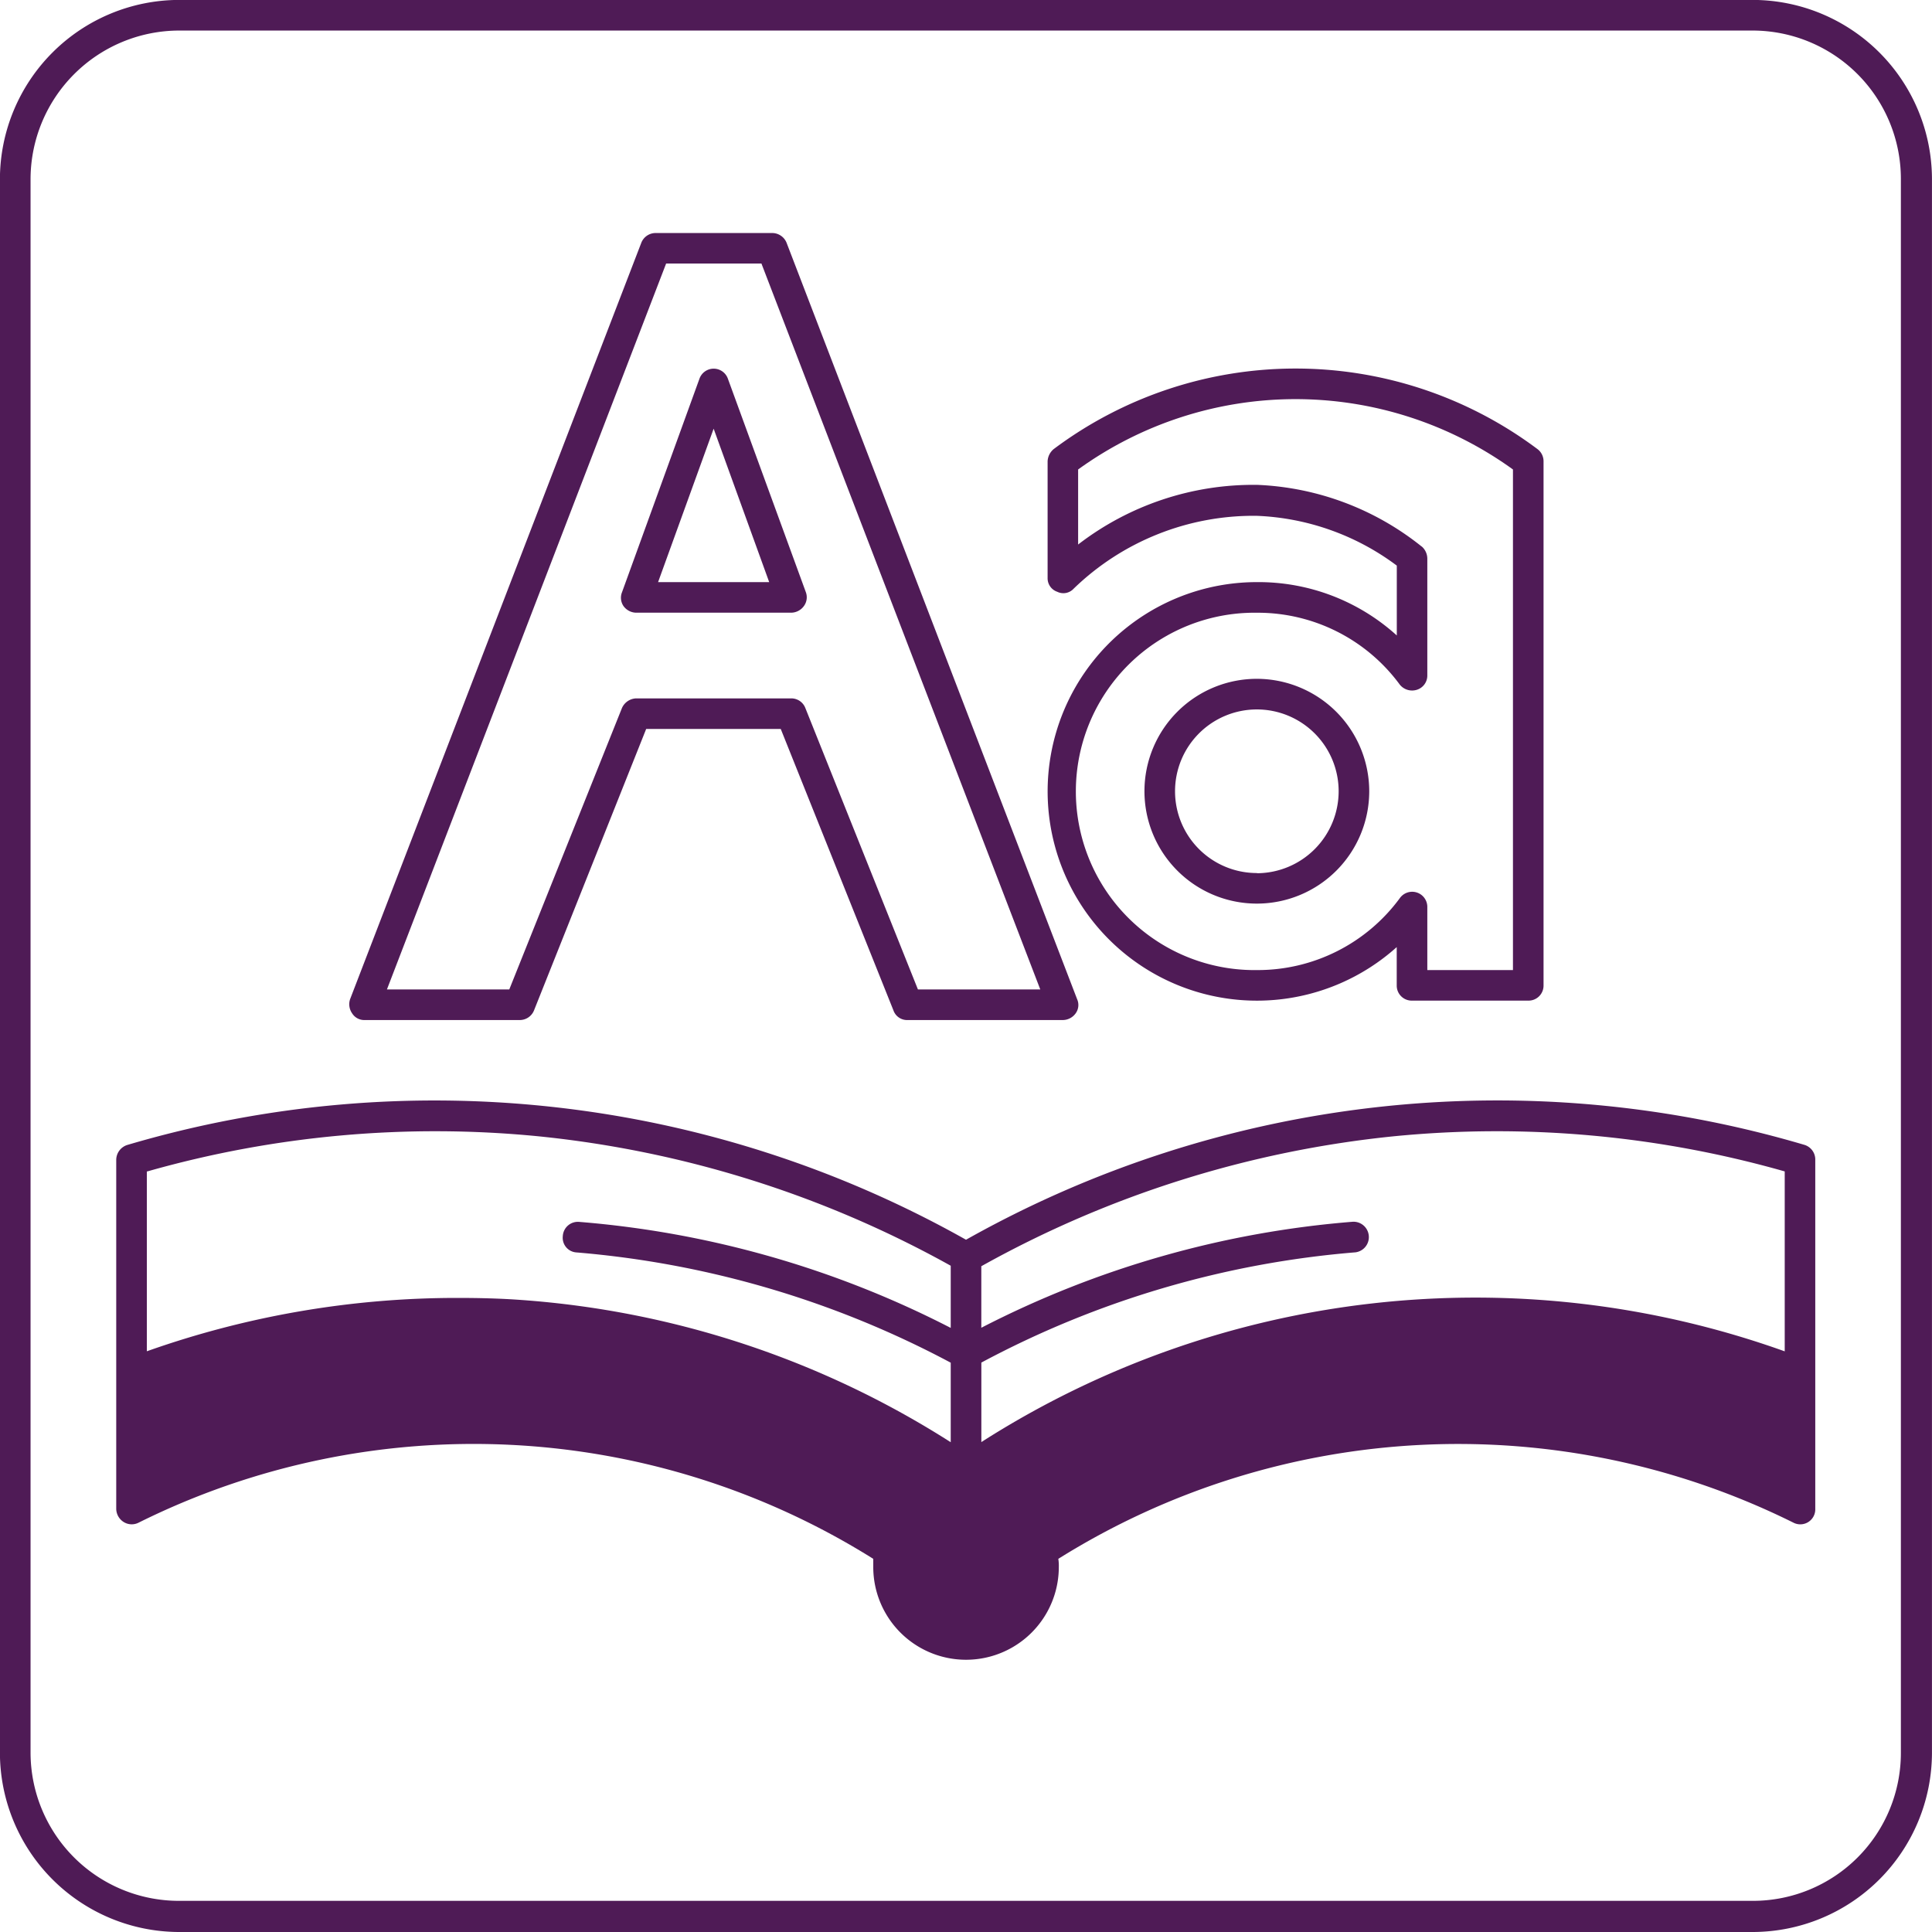
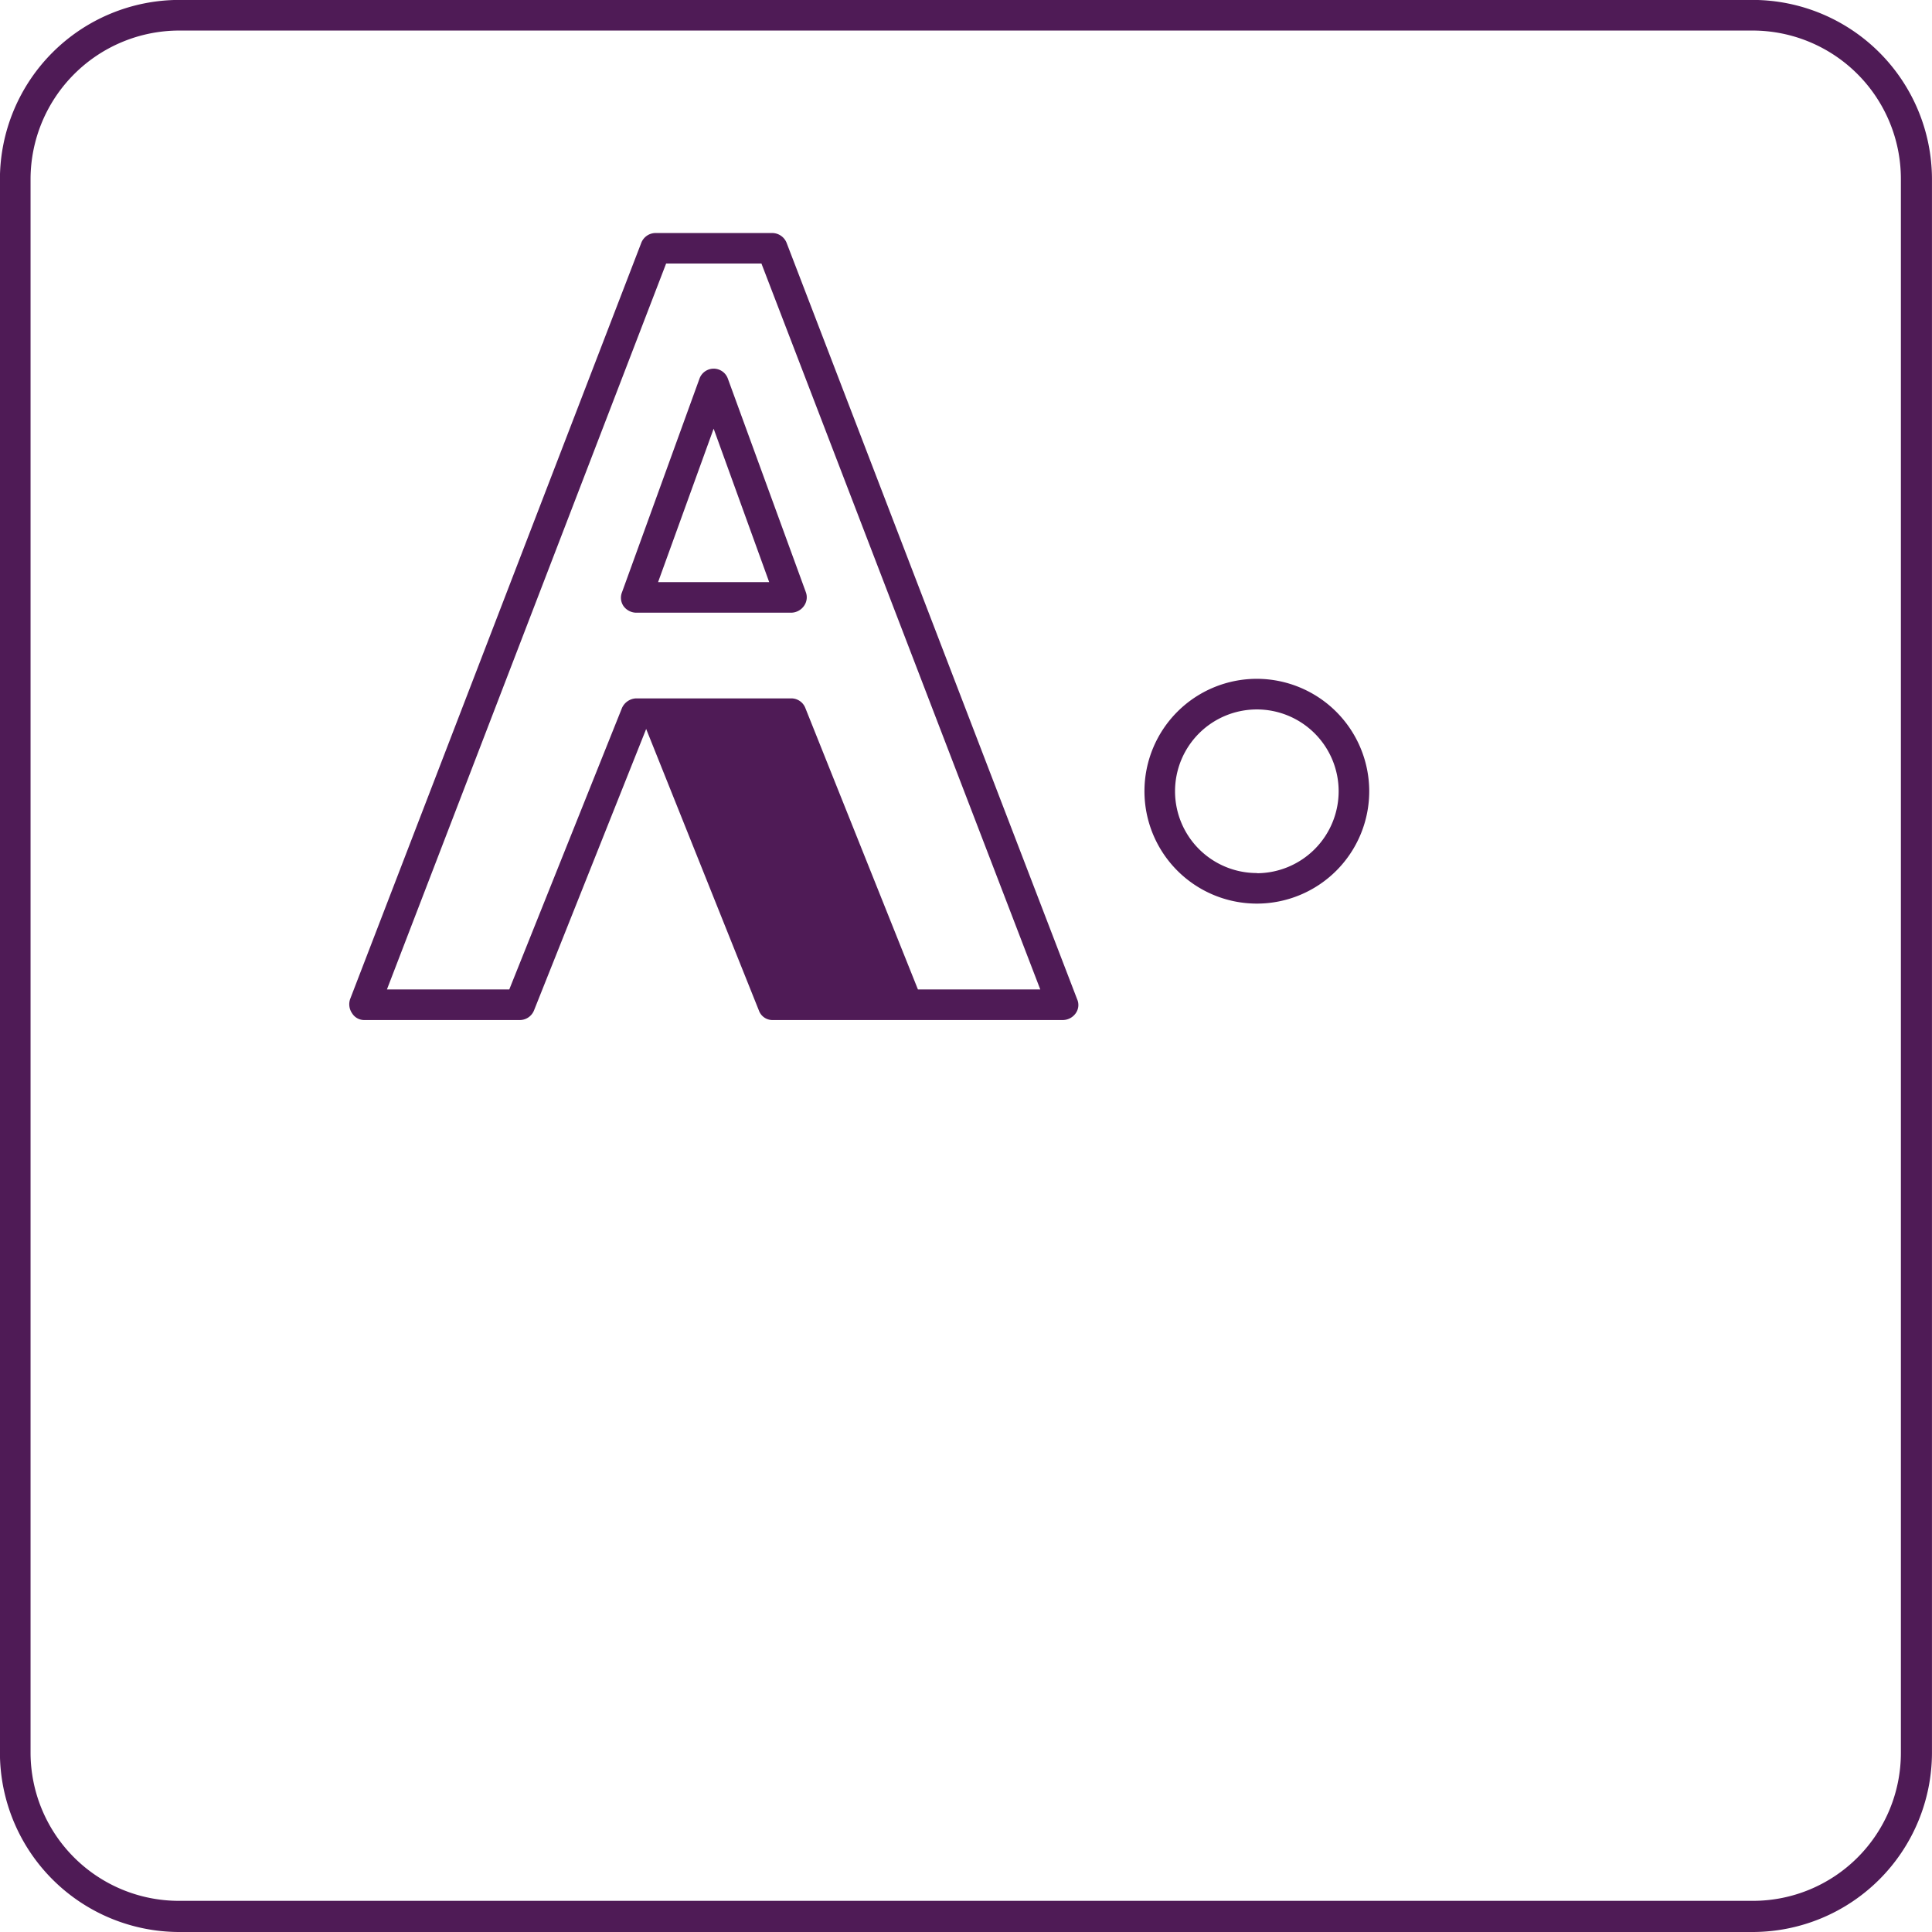
<svg xmlns="http://www.w3.org/2000/svg" width="54.321" height="54.322" viewBox="0 0 54.321 54.322">
  <defs>
    <clipPath id="clip-path">
      <path id="Path_12773" data-name="Path 12773" d="M11.1,11.1H65.423V65.423H11.1Zm0,0" transform="translate(-11.102 -11.102)" fill="#4f1b56" />
    </clipPath>
    <clipPath id="clip-path-2">
-       <path id="Path_12777" data-name="Path 12777" d="M11.1,19H65.423V37.346H11.1Zm0,0" transform="translate(-11.102 -19)" fill="#4f1b56" />
-     </clipPath>
+       </clipPath>
  </defs>
  <g id="_15" data-name="15" transform="translate(-11.102 -11.102)">
    <g id="Group_6478" data-name="Group 6478" transform="translate(11.102 11.102)" clip-path="url(#clip-path)">
      <path id="Path_12772" data-name="Path 12772" d="M60.392,11.1H16.132A5.047,5.047,0,0,0,11.1,16.132v44.26a5.047,5.047,0,0,0,5.031,5.031h44.26a5.047,5.047,0,0,0,5.031-5.031V16.132A5.047,5.047,0,0,0,60.392,11.1Zm4.156,49.291a4.159,4.159,0,0,1-4.156,4.156H16.132a4.172,4.172,0,0,1-4.171-4.156V16.132a4.185,4.185,0,0,1,4.171-4.171h44.26a4.172,4.172,0,0,1,4.156,4.171Zm0,0" transform="translate(-11.102 -11.102)" fill="#4f1b56" />
    </g>
-     <path id="Path_12774" data-name="Path 12774" d="M14.2,35.017h4.371a.432.432,0,0,0,.4-.272l3.153-7.912h3.784l3.168,7.912a.406.406,0,0,0,.4.272H33.84a.449.449,0,0,0,.358-.186.4.4,0,0,0,.043-.4l-8.17-21.27a.437.437,0,0,0-.416-.272H22.388a.432.432,0,0,0-.4.272L13.8,34.429a.445.445,0,0,0,.057.4A.4.4,0,0,0,14.2,35.017Zm8.485-21.27h2.68l7.84,20.41h-3.44L26.6,26.245a.424.424,0,0,0-.4-.272H21.843a.455.455,0,0,0-.4.272l-3.168,7.912h-3.44Zm0,0" transform="translate(7.146 4.765)" fill="#4f1b56" />
+     <path id="Path_12774" data-name="Path 12774" d="M14.2,35.017h4.371a.432.432,0,0,0,.4-.272l3.153-7.912l3.168,7.912a.406.406,0,0,0,.4.272H33.84a.449.449,0,0,0,.358-.186.4.4,0,0,0,.043-.4l-8.17-21.27a.437.437,0,0,0-.416-.272H22.388a.432.432,0,0,0-.4.272L13.8,34.429a.445.445,0,0,0,.057.4A.4.4,0,0,0,14.2,35.017Zm8.485-21.27h2.68l7.84,20.41h-3.44L26.6,26.245a.424.424,0,0,0-.4-.272H21.843a.455.455,0,0,0-.4.272l-3.168,7.912h-3.44Zm0,0" transform="translate(7.146 4.765)" fill="#4f1b56" />
    <path id="Path_12775" data-name="Path 12775" d="M16.291,20.791h4.357a.449.449,0,0,0,.358-.186.416.416,0,0,0,.057-.387l-2.193-6.005a.424.424,0,0,0-.8,0l-2.178,6.005a.414.414,0,0,0,.043.387A.449.449,0,0,0,16.291,20.791Zm2.178-5.174,1.562,4.314H16.907Zm0,0" transform="translate(12.698 7.538)" fill="#4f1b56" />
    <g id="Group_6479" data-name="Group 6479" transform="translate(11.102 40.082)" clip-path="url(#clip-path-2)">
      <path id="Path_12776" data-name="Path 12776" d="M59.463,20.78a30.454,30.454,0,0,0-23.578,2.666A30.471,30.471,0,0,0,12.307,20.78a.443.443,0,0,0-.315.416v9.818a.445.445,0,0,0,.215.372.427.427,0,0,0,.416.014,21.153,21.153,0,0,1,20.654,1.018v.229a2.608,2.608,0,1,0,5.217,0,1.233,1.233,0,0,0-.014-.229A21.185,21.185,0,0,1,59.147,31.4a.421.421,0,0,0,.616-.387V21.2A.43.43,0,0,0,59.463,20.78Zm-11.538-.244a29.594,29.594,0,0,1,10.979.989v5.059a25.783,25.783,0,0,0-22.588,2.551V26.9a26.919,26.919,0,0,1,10.52-3.1.432.432,0,0,0-.072-.86,27.59,27.59,0,0,0-10.449,2.981V24.191A29.989,29.989,0,0,1,47.925,20.536Zm-35.058.989a29.6,29.6,0,0,1,10.979-.989,30.043,30.043,0,0,1,11.609,3.641v1.748a27.682,27.682,0,0,0-10.448-2.981.424.424,0,0,0-.459.4.412.412,0,0,0,.387.459,27.109,27.109,0,0,1,10.52,3.1v2.236a25.876,25.876,0,0,0-12.082-4c-.588-.043-1.19-.057-1.777-.057a26.089,26.089,0,0,0-8.743,1.5V21.525Zm0,0" transform="translate(-8.724 -17.569)" fill="#4f1b56" />
    </g>
-     <path id="Path_12778" data-name="Path 12778" d="M25.02,19.931a5.884,5.884,0,1,0,3.927,10.262v1.075a.422.422,0,0,0,.43.43h3.268a.422.422,0,0,0,.43-.43V16.534a.427.427,0,0,0-.172-.344,11.344,11.344,0,0,0-13.6,0,.472.472,0,0,0-.172.344v3.282a.4.4,0,0,0,.272.387.392.392,0,0,0,.459-.086,7.267,7.267,0,0,1,5.146-2.05,7.025,7.025,0,0,1,3.941,1.4v1.964A5.792,5.792,0,0,0,25.02,19.931Zm4.629-1a7.9,7.9,0,0,0-4.615-1.734,8.073,8.073,0,0,0-5.045,1.677V16.764a10.436,10.436,0,0,1,12.226,0V30.839H29.807V29.076a.426.426,0,0,0-.774-.258,4.957,4.957,0,0,1-4.013,2.021,5.024,5.024,0,1,1,0-10.047,4.956,4.956,0,0,1,4.013,2.021.445.445,0,0,0,.487.143.418.418,0,0,0,.287-.4V19.272A.458.458,0,0,0,29.649,18.928Zm0,0" transform="translate(21.426 7.538)" fill="#4f1b56" />
    <path id="Path_12779" data-name="Path 12779" d="M23.039,16.3a3.16,3.16,0,1,0,3.153,3.153A3.165,3.165,0,0,0,23.039,16.3Zm0,5.461a2.3,2.3,0,1,1,2.293-2.308A2.306,2.306,0,0,1,23.039,21.766Zm0,0" transform="translate(23.408 13.888)" fill="#4f1b56" />
  </g>
</svg>